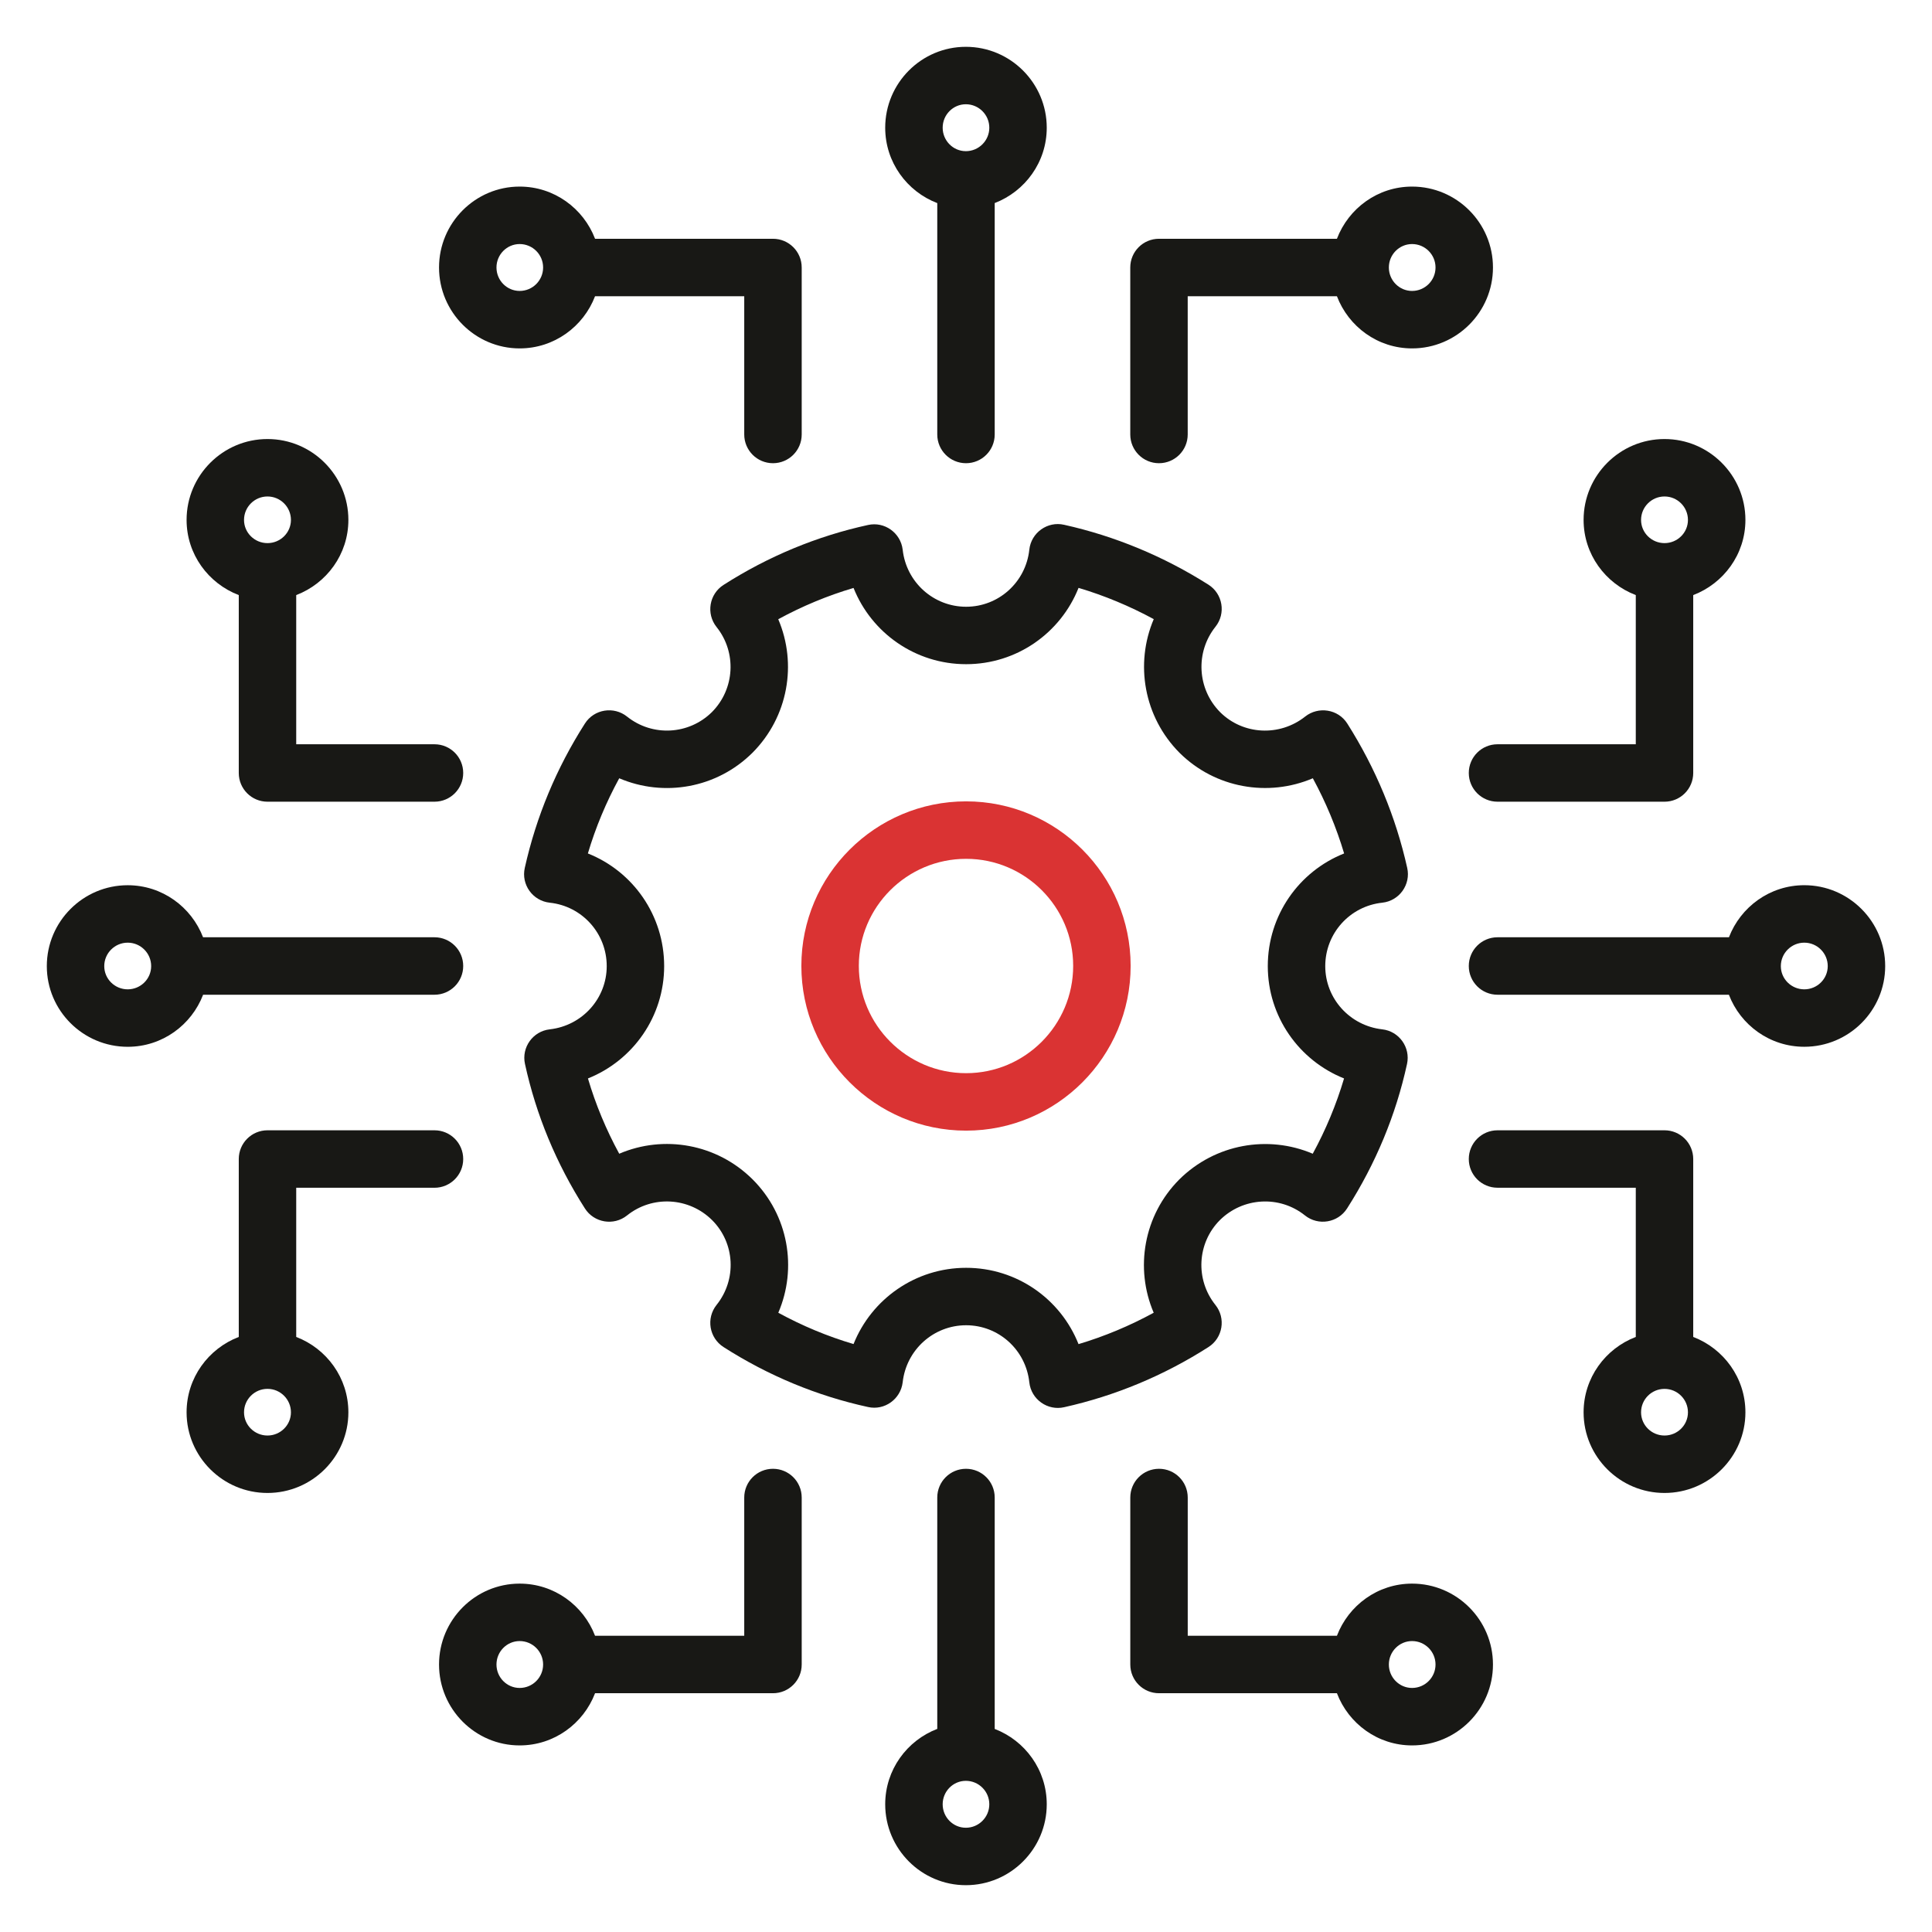
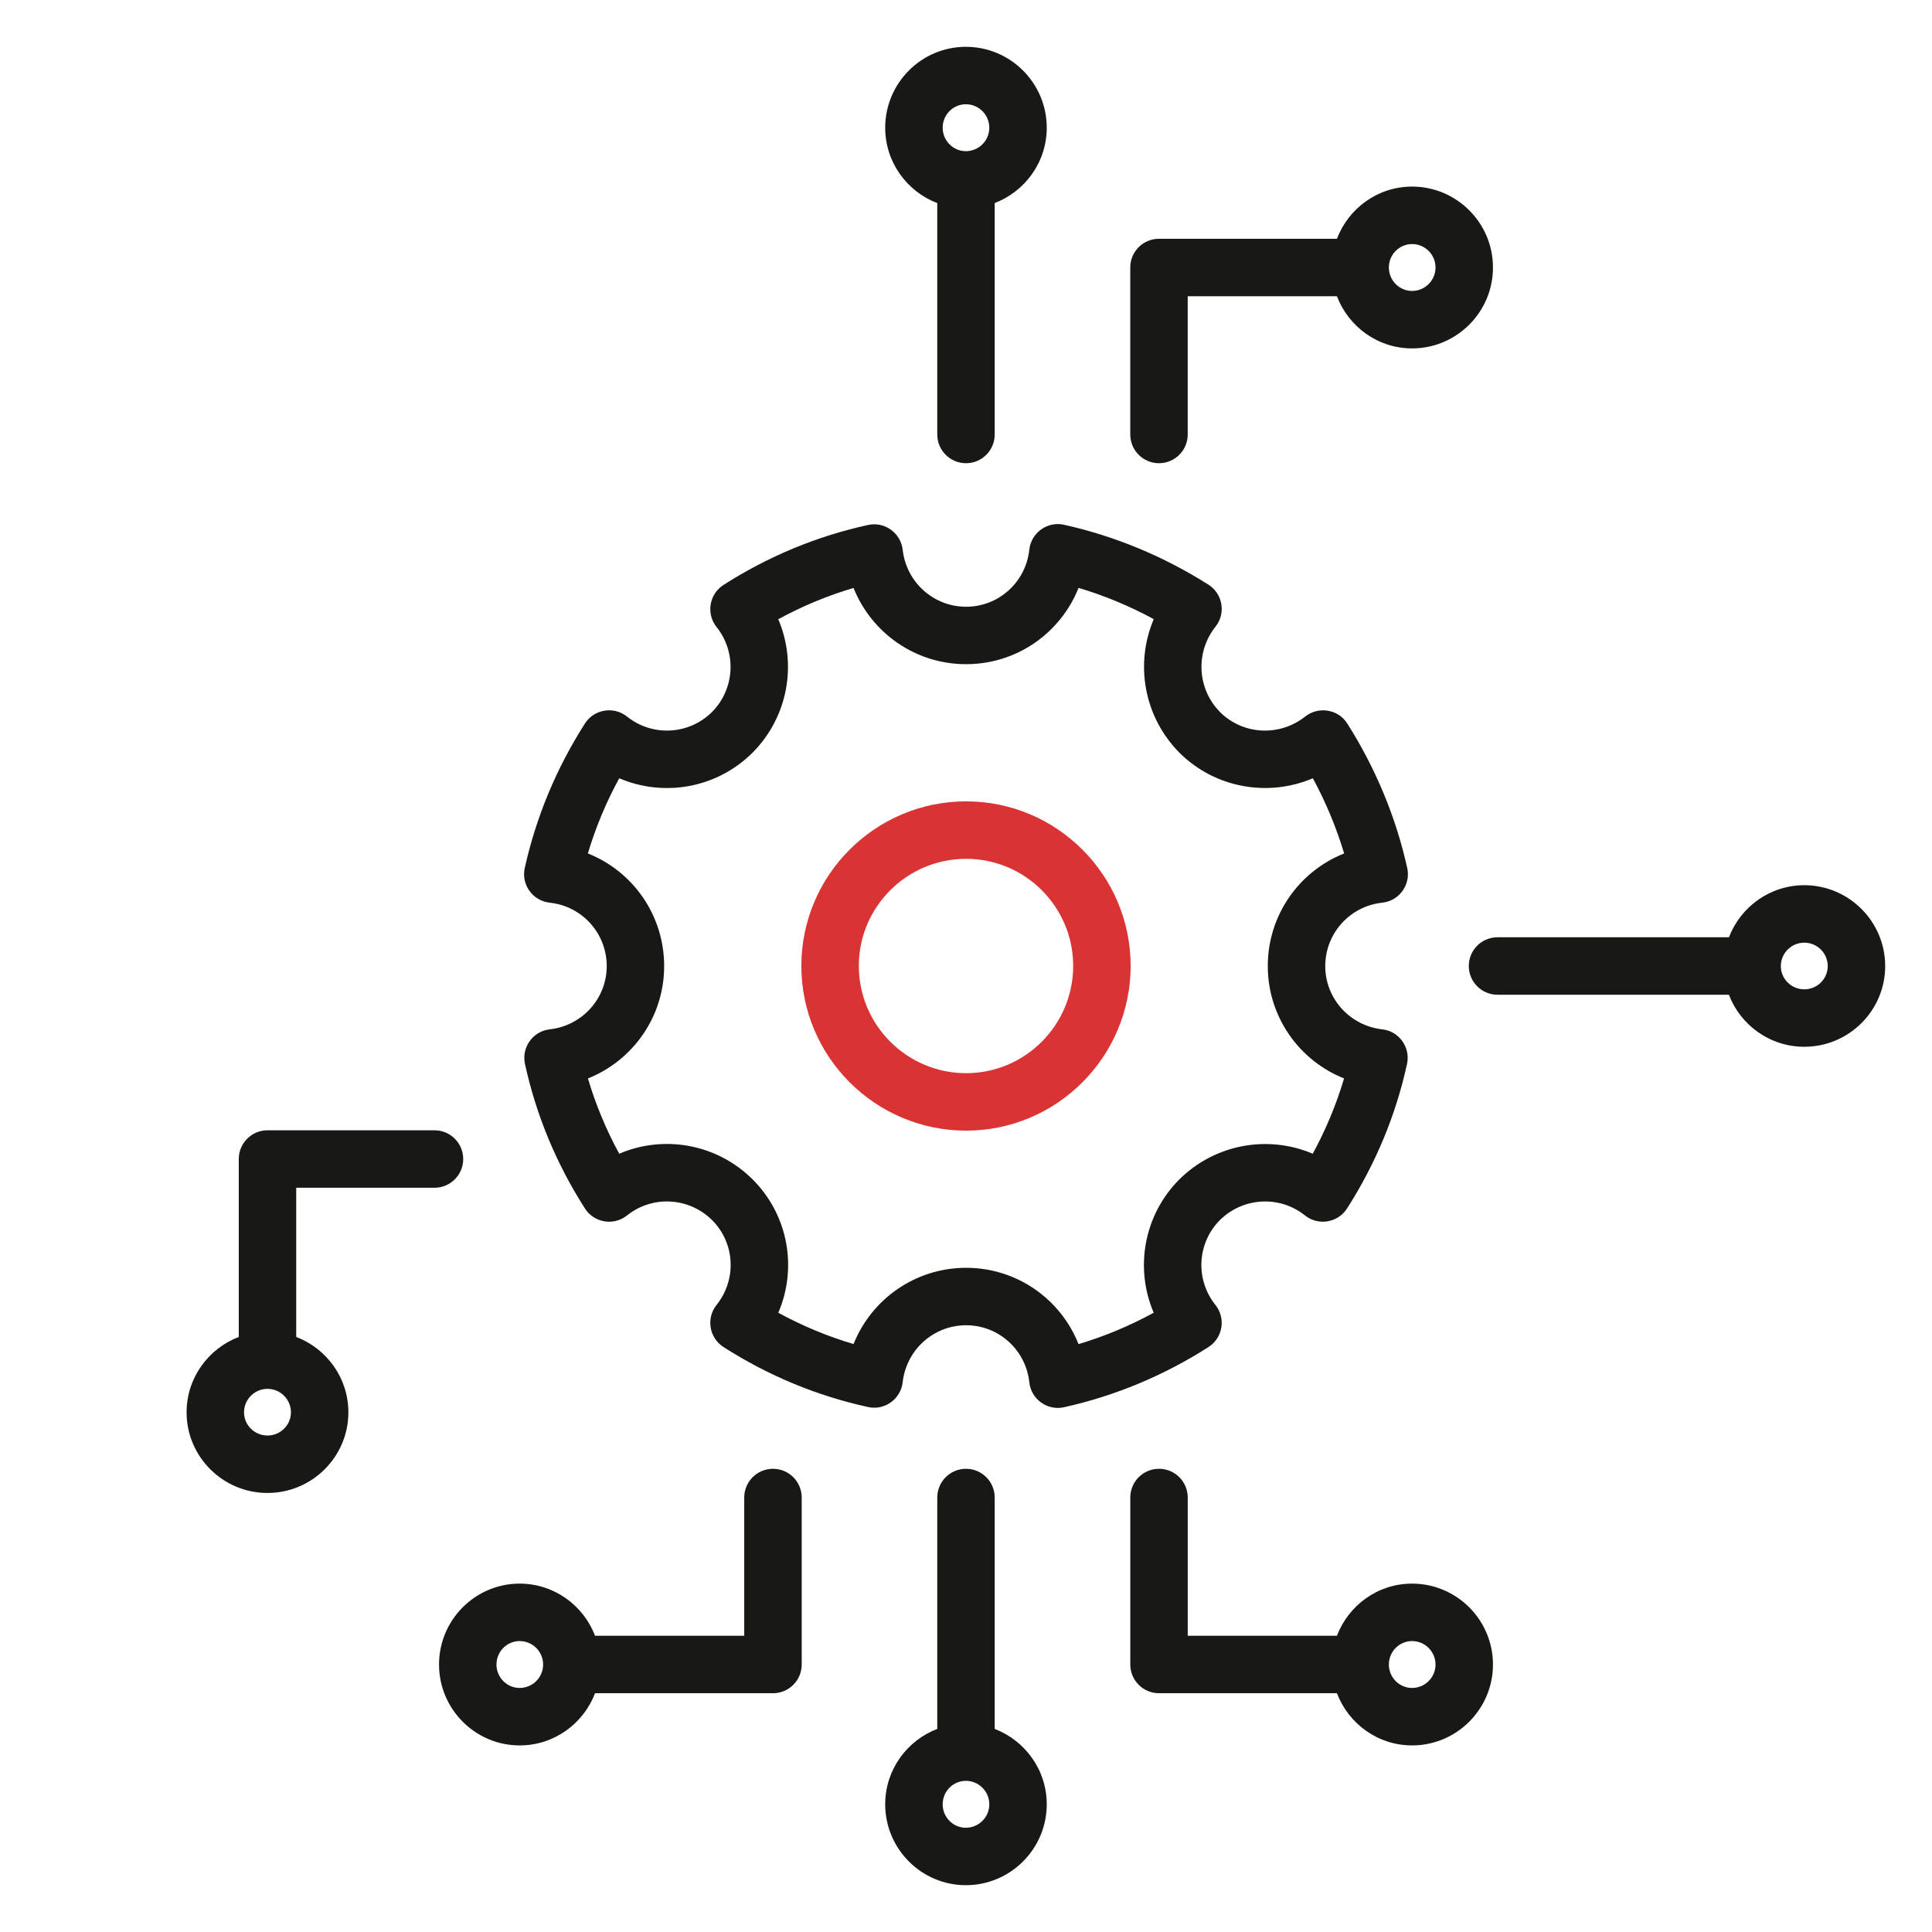
<svg xmlns="http://www.w3.org/2000/svg" width="78" height="78" viewBox="0 0 78 78" fill="none">
  <path d="M45.647 38.995C45.647 35.333 42.667 32.353 39.004 32.353C35.337 32.353 32.353 35.333 32.353 38.995C32.353 42.663 35.337 45.647 39.004 45.647C42.667 45.647 45.647 42.663 45.647 38.995ZM39.004 43.327C36.616 43.327 34.673 41.384 34.673 38.995C34.673 36.612 36.616 34.673 39.004 34.673C41.388 34.673 43.327 36.612 43.327 38.995C43.327 41.384 41.388 43.327 39.004 43.327Z" fill="#DA3333" />
  <path d="M42.962 56.813C45.025 56.353 46.985 55.537 48.788 54.385C49.369 54.016 49.5 53.221 49.069 52.683C48.25 51.659 48.328 50.187 49.247 49.262C50.181 48.334 51.66 48.251 52.683 49.069C53.223 49.502 54.017 49.366 54.385 48.788C55.54 46.98 56.355 45.018 56.805 42.957C56.952 42.288 56.488 41.633 55.803 41.557C54.493 41.408 53.504 40.312 53.504 39.005C53.504 37.685 54.494 36.584 55.805 36.444C56.499 36.37 56.964 35.707 56.813 35.039C56.353 32.98 55.54 31.021 54.396 29.215C54.02 28.619 53.218 28.513 52.695 28.928C51.662 29.748 50.184 29.672 49.26 28.752C48.333 27.818 48.251 26.335 49.071 25.304C49.502 24.764 49.366 23.97 48.785 23.603C46.976 22.458 45.017 21.645 42.961 21.187C42.296 21.033 41.63 21.501 41.556 22.194C41.414 23.506 40.317 24.496 39.004 24.496C37.692 24.496 36.591 23.508 36.444 22.197C36.365 21.511 35.709 21.046 35.044 21.195C32.982 21.645 31.02 22.459 29.212 23.614C28.632 23.983 28.5 24.778 28.93 25.315C29.75 26.341 29.667 27.818 28.743 28.748C27.813 29.669 26.34 29.75 25.315 28.93C24.784 28.505 23.986 28.627 23.614 29.212C22.464 31.012 21.648 32.972 21.187 35.039C21.035 35.712 21.505 36.37 22.195 36.444C23.506 36.584 24.495 37.685 24.495 39.005C24.495 40.312 23.507 41.408 22.197 41.557C21.515 41.633 21.047 42.284 21.195 42.956C21.644 45.017 22.458 46.979 23.614 48.788C23.982 49.367 24.778 49.502 25.316 49.07C26.338 48.251 27.815 48.332 28.75 49.26C29.675 50.184 29.752 51.656 28.93 52.683C28.5 53.222 28.631 54.013 29.212 54.385C31.021 55.542 32.984 56.356 35.044 56.805C35.71 56.956 36.365 56.487 36.444 55.803C36.591 54.493 37.692 53.504 39.004 53.504C40.317 53.504 41.414 54.494 41.556 55.806C41.631 56.504 42.301 56.965 42.962 56.813ZM39.005 51.185C36.962 51.185 35.188 52.442 34.46 54.263C33.411 53.953 32.395 53.53 31.422 52.999C32.196 51.2 31.832 49.061 30.387 47.617C28.938 46.174 26.797 45.809 25 46.579C24.47 45.606 24.047 44.59 23.737 43.54C25.557 42.812 26.814 41.042 26.814 39.005C26.814 36.953 25.556 35.18 23.734 34.456C24.047 33.405 24.471 32.389 25 31.421C26.798 32.189 28.934 31.829 30.383 30.387C31.823 28.938 32.189 26.797 31.42 25C32.393 24.47 33.41 24.047 34.46 23.737C35.188 25.558 36.961 26.815 39.004 26.815C41.05 26.815 42.82 25.556 43.544 23.734C44.591 24.046 45.607 24.469 46.58 24.996C45.813 26.797 46.178 28.94 47.62 30.392C49.064 31.825 51.202 32.188 53.003 31.421C53.53 32.392 53.952 33.407 54.266 34.456C52.443 35.18 51.184 36.953 51.184 39.004C51.184 41.042 52.442 42.812 54.263 43.54C53.951 44.59 53.529 45.606 52.999 46.579C51.2 45.813 49.061 46.178 47.607 47.622C46.17 49.068 45.809 51.205 46.578 52.999C45.608 53.528 44.593 53.952 43.543 54.266C42.82 52.443 41.05 51.185 39.005 51.185Z" fill="#181815" />
-   <path d="M10.799 32.367H17.541C18.182 32.367 18.701 31.848 18.701 31.207C18.701 30.566 18.182 30.048 17.541 30.048H11.959V24.025C13.187 23.556 14.065 22.378 14.065 20.991C14.065 19.19 12.6 17.725 10.799 17.725C8.999 17.725 7.533 19.19 7.533 20.991C7.533 22.378 8.412 23.556 9.64 24.025V31.207C9.64 31.848 10.158 32.367 10.799 32.367ZM10.799 20.044C11.321 20.044 11.746 20.469 11.746 20.991C11.746 21.507 11.321 21.927 10.799 21.927C10.277 21.927 9.852 21.507 9.852 20.991C9.852 20.469 10.277 20.044 10.799 20.044Z" fill="#181815" />
  <path d="M17.541 47.953C18.182 47.953 18.701 47.434 18.701 46.793C18.701 46.152 18.182 45.633 17.541 45.633H10.799C10.158 45.633 9.64 46.152 9.64 46.793V53.976C8.412 54.446 7.533 55.629 7.533 57.019C7.533 58.814 8.999 60.275 10.799 60.275C12.6 60.275 14.065 58.814 14.065 57.019C14.065 55.628 13.187 54.446 11.959 53.976V47.953H17.541ZM10.799 57.956C10.277 57.956 9.852 57.536 9.852 57.019C9.852 56.497 10.277 56.072 10.799 56.072C11.321 56.072 11.746 56.497 11.746 57.019C11.746 57.536 11.321 57.956 10.799 57.956Z" fill="#181815" />
-   <path d="M8.2 40.16H17.541C18.182 40.16 18.701 39.641 18.701 39C18.701 38.359 18.182 37.84 17.541 37.84H8.198C7.727 36.615 6.545 35.739 5.156 35.739C3.355 35.739 1.89 37.204 1.89 39.005C1.89 40.801 3.355 42.262 5.156 42.262C6.548 42.262 7.73 41.385 8.2 40.16ZM5.156 39.942C4.634 39.942 4.209 39.522 4.209 39.005C4.209 38.483 4.634 38.058 5.156 38.058C5.678 38.058 6.103 38.483 6.103 39.005C6.103 39.522 5.678 39.942 5.156 39.942Z" fill="#181815" />
-   <path d="M60.459 32.367H67.201C67.842 32.367 68.36 31.848 68.36 31.207V24.025C69.588 23.556 70.467 22.378 70.467 20.991C70.467 19.19 69.001 17.725 67.201 17.725C65.4 17.725 63.934 19.19 63.934 20.991C63.934 22.378 64.813 23.556 66.041 24.025V30.048H60.459C59.818 30.048 59.299 30.566 59.299 31.207C59.299 31.848 59.818 32.367 60.459 32.367ZM67.201 20.044C67.723 20.044 68.147 20.469 68.147 20.991C68.147 21.507 67.723 21.927 67.201 21.927C66.678 21.927 66.254 21.507 66.254 20.991C66.254 20.469 66.678 20.044 67.201 20.044Z" fill="#181815" />
-   <path d="M67.201 45.633H60.459C59.818 45.633 59.299 46.152 59.299 46.793C59.299 47.434 59.818 47.952 60.459 47.952H66.041V53.976C64.813 54.446 63.934 55.628 63.934 57.019C63.934 58.814 65.4 60.275 67.201 60.275C69.001 60.275 70.467 58.814 70.467 57.019C70.467 55.628 69.588 54.446 68.36 53.976V46.793C68.36 46.152 67.841 45.633 67.201 45.633ZM67.201 57.956C66.678 57.956 66.254 57.536 66.254 57.019C66.254 56.497 66.678 56.073 67.201 56.073C67.723 56.073 68.147 56.497 68.147 57.019C68.147 57.536 67.723 57.956 67.201 57.956Z" fill="#181815" />
  <path d="M72.844 35.738C71.454 35.738 70.273 36.615 69.802 37.84H60.459C59.818 37.84 59.299 38.359 59.299 39C59.299 39.641 59.818 40.16 60.459 40.16H69.8C70.269 41.385 71.452 42.261 72.844 42.261C74.644 42.261 76.11 40.8 76.11 39.004C76.11 37.204 74.644 35.738 72.844 35.738ZM72.844 39.942C72.322 39.942 71.897 39.522 71.897 39.005C71.897 38.483 72.322 38.058 72.844 38.058C73.366 38.058 73.791 38.483 73.791 39.005C73.79 39.522 73.366 39.942 72.844 39.942Z" fill="#181815" />
-   <path d="M31.207 18.701C31.848 18.701 32.367 18.182 32.367 17.541V10.799C32.367 10.158 31.848 9.64 31.207 9.64H24.024C23.554 8.412 22.372 7.533 20.98 7.533C19.185 7.533 17.725 8.999 17.725 10.799C17.725 12.6 19.186 14.066 20.98 14.066C22.372 14.066 23.554 13.187 24.024 11.959H30.047V17.541C30.047 18.182 30.566 18.701 31.207 18.701ZM20.98 11.746C20.464 11.746 20.044 11.322 20.044 10.799C20.044 10.277 20.464 9.853 20.98 9.853C21.503 9.853 21.927 10.277 21.927 10.799C21.927 11.322 21.503 11.746 20.98 11.746Z" fill="#181815" />
  <path d="M39 18.701C39.641 18.701 40.159 18.182 40.159 17.541V8.198C41.385 7.726 42.26 6.545 42.26 5.156C42.26 3.355 40.795 1.89 38.994 1.89C37.199 1.89 35.738 3.355 35.738 5.156C35.738 6.548 36.615 7.731 37.84 8.2V17.541C37.84 18.182 38.359 18.701 39 18.701ZM38.994 4.209C39.516 4.209 39.941 4.634 39.941 5.156C39.941 5.678 39.516 6.103 38.994 6.103C38.478 6.103 38.058 5.678 38.058 5.156C38.058 4.634 38.478 4.209 38.994 4.209Z" fill="#181815" />
  <path d="M60.275 10.799C60.275 8.999 58.81 7.533 57.009 7.533C55.622 7.533 54.444 8.412 53.975 9.64H46.791C46.15 9.64 45.632 10.159 45.632 10.799V17.541C45.632 18.182 46.151 18.701 46.791 18.701C47.432 18.701 47.951 18.182 47.951 17.541V11.959H53.975C54.444 13.187 55.622 14.066 57.009 14.066C58.81 14.066 60.275 12.6 60.275 10.799ZM57.009 11.746C56.493 11.746 56.072 11.322 56.072 10.799C56.072 10.277 56.493 9.853 57.009 9.853C57.531 9.853 57.956 10.277 57.956 10.799C57.956 11.322 57.531 11.746 57.009 11.746Z" fill="#181815" />
  <path d="M46.793 68.36H53.975C54.444 69.588 55.622 70.467 57.009 70.467C58.81 70.467 60.275 69.001 60.275 67.201C60.275 65.4 58.81 63.935 57.009 63.935C55.622 63.935 54.444 64.813 53.975 66.041H47.952V60.459C47.952 59.818 47.434 59.299 46.793 59.299C46.152 59.299 45.633 59.818 45.633 60.459V67.201C45.633 67.842 46.152 68.36 46.793 68.36ZM57.009 66.254C57.531 66.254 57.956 66.679 57.956 67.201C57.956 67.723 57.531 68.147 57.009 68.147C56.493 68.147 56.072 67.723 56.072 67.201C56.072 66.679 56.493 66.254 57.009 66.254Z" fill="#181815" />
  <path d="M39 59.299C38.359 59.299 37.84 59.818 37.84 60.459V69.8C36.615 70.269 35.738 71.452 35.738 72.844C35.738 74.644 37.199 76.11 38.994 76.11C40.795 76.11 42.26 74.644 42.26 72.844C42.26 71.455 41.385 70.273 40.159 69.802V60.459C40.159 59.818 39.641 59.299 39 59.299ZM38.994 73.791C38.478 73.791 38.058 73.366 38.058 72.844C38.058 72.322 38.478 71.897 38.994 71.897C39.516 71.897 39.941 72.322 39.941 72.844C39.941 73.366 39.516 73.791 38.994 73.791Z" fill="#181815" />
  <path d="M20.98 70.467C22.372 70.467 23.554 69.588 24.024 68.36H31.207C31.848 68.36 32.367 67.842 32.367 67.201V60.459C32.367 59.818 31.848 59.299 31.207 59.299C30.566 59.299 30.047 59.818 30.047 60.459V66.041H24.024C23.554 64.813 22.372 63.935 20.98 63.935C19.185 63.935 17.725 65.4 17.725 67.201C17.725 69.001 19.185 70.467 20.98 70.467ZM20.98 66.254C21.503 66.254 21.927 66.679 21.927 67.201C21.927 67.723 21.503 68.147 20.98 68.147C20.464 68.147 20.044 67.723 20.044 67.201C20.044 66.679 20.464 66.254 20.98 66.254Z" fill="#181815" />
</svg>